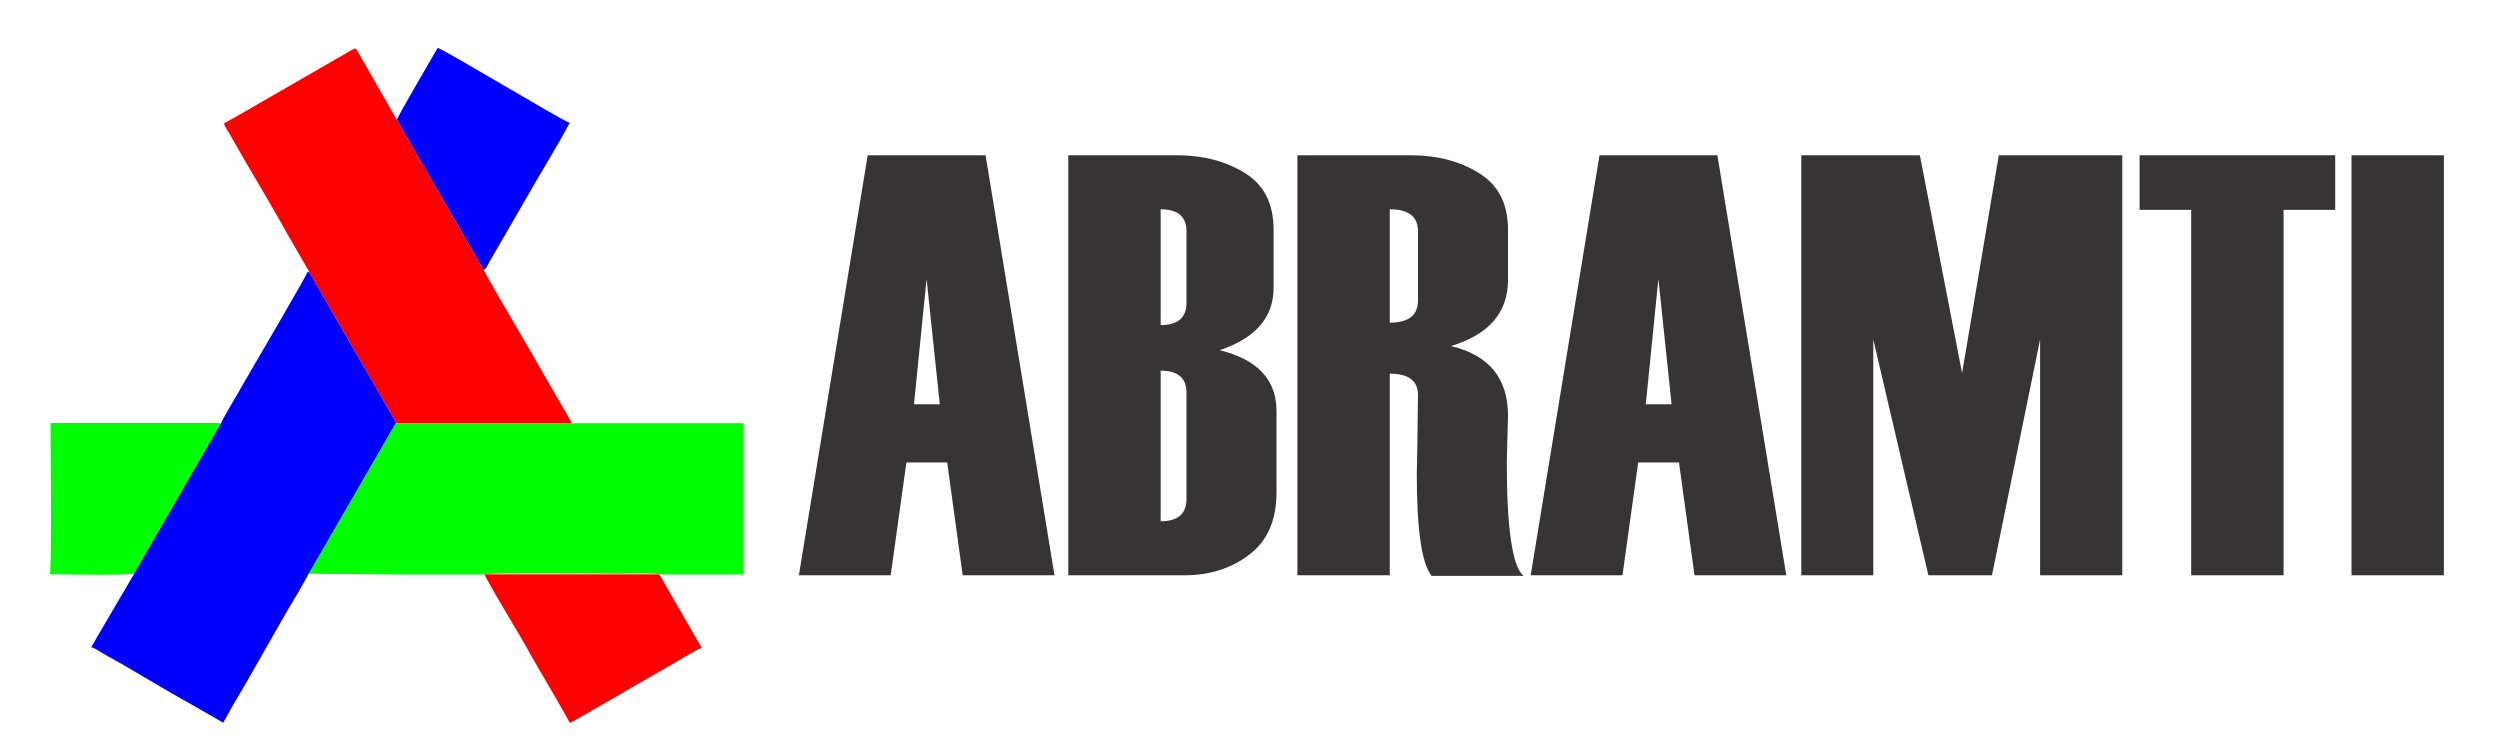
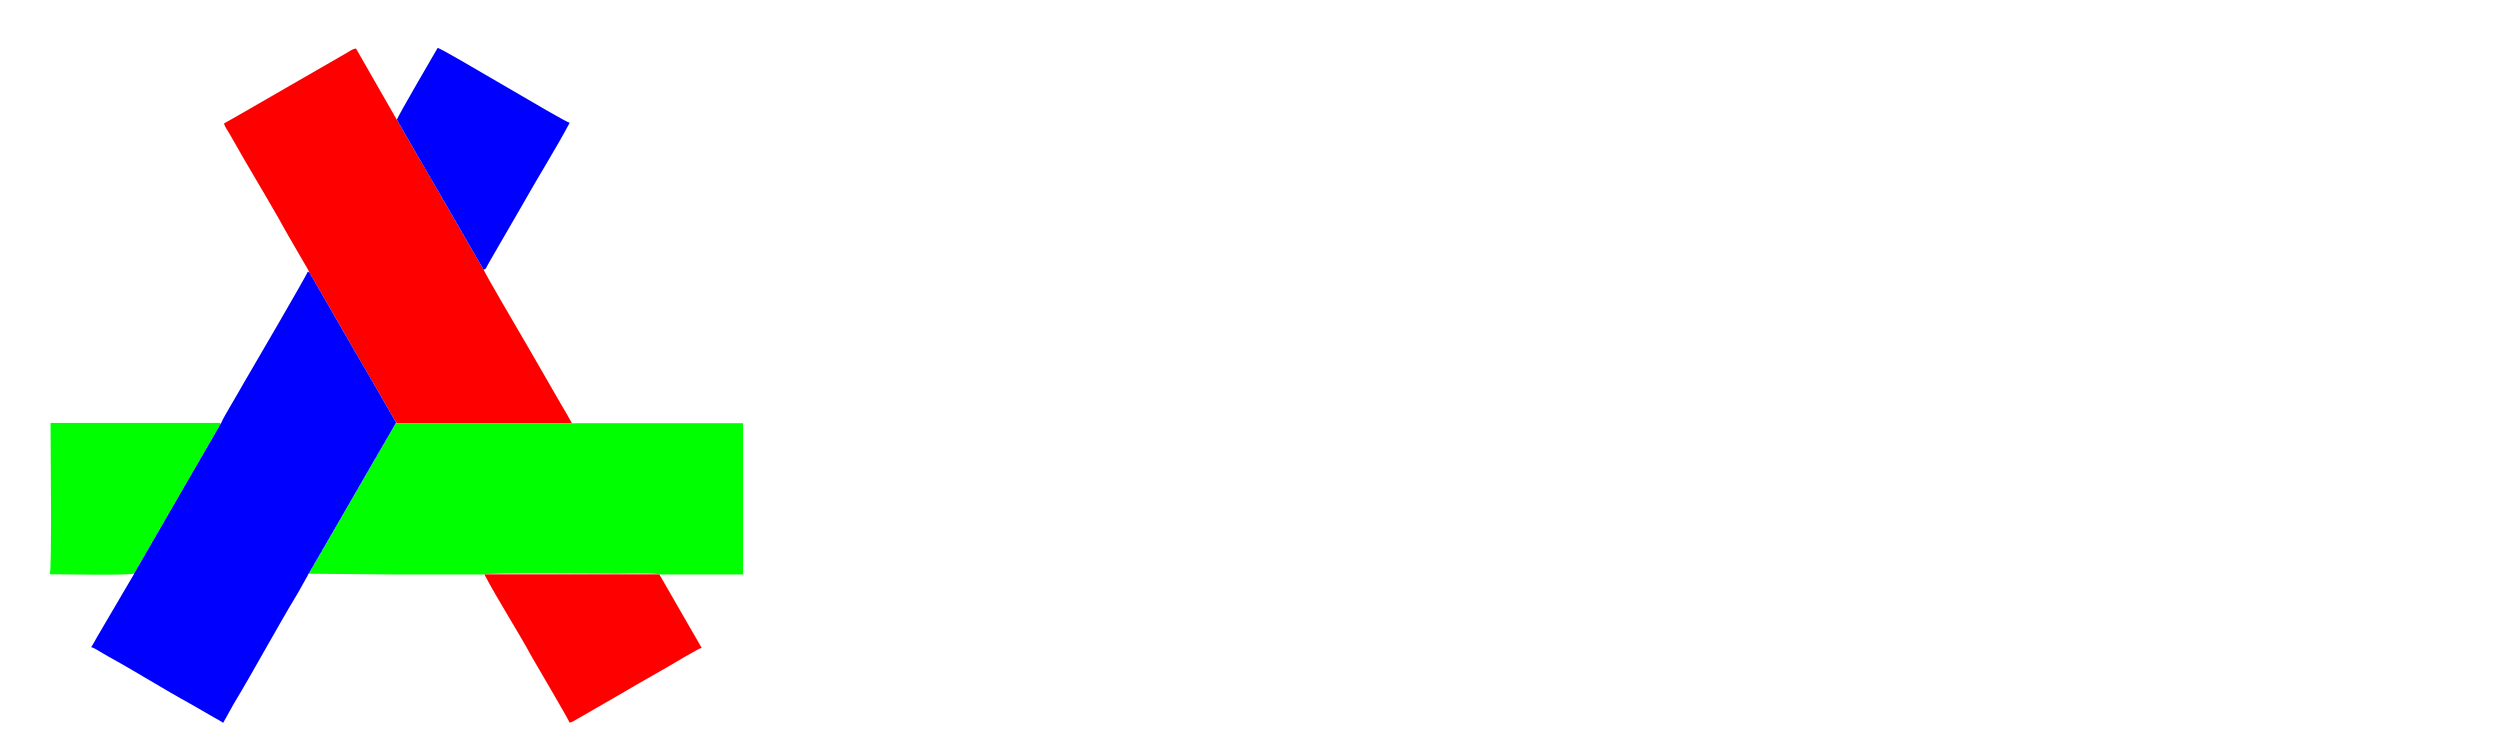
<svg xmlns="http://www.w3.org/2000/svg" xml:space="preserve" width="1905mm" height="575mm" version="1.1" style="shape-rendering:geometricPrecision; text-rendering:geometricPrecision; image-rendering:optimizeQuality; fill-rule:evenodd; clip-rule:evenodd" viewBox="0 0 190500 57500">
  <defs>
    <style type="text/css">
   
    .fil0 {fill:none}
    .fil4 {fill:blue}
    .fil3 {fill:lime}
    .fil2 {fill:red}
    .fil1 {fill:#373435;fill-rule:nonzero}
   
  </style>
  </defs>
  <g id="Borda1">
    <rect class="fil0" x="-6837.8" y="-7386.73" width="204547.47" height="72397.41" />
  </g>
  <g id="ABRAMTI">
-     <path class="fil1" d="M80352.12 43835.56l-6995.16 0 -1181.1 -8595.36 -3108.96 0 -1196.34 8595.36 -6995.16 0 5242.56 -32004 8983.98 0 5250.18 32004zm-8740.14 -13030.2l-1005.84 -9555.48 -960.12 9555.48 1965.96 0zm9791.7 13030.2l0 -32004 8290.56 0c1981.2,0 3703.32,449.58 5158.74,1348.74 1463.04,899.16 2194.56,2339.34 2194.56,4312.92l0 4442.46c0,2247.9 -1371.6,3825.24 -4107.18,4747.26 2887.98,716.28 4328.16,2255.52 4328.16,4625.34l0 6210.3c0,2110.74 -685.8,3695.7 -2065.02,4739.64 -1379.22,1051.56 -3025.14,1577.34 -4930.14,1577.34l-8869.68 0zm9006.84 -20764.5l0 -5448.3c0,-1120.14 -655.32,-1676.4 -1965.96,-1676.4l0 8823.96c1310.64,0 1965.96,-563.88 1965.96,-1699.26zm0 14950.44l0 -8100.06c0,-1120.14 -655.32,-1676.4 -1965.96,-1676.4l0 11475.72c1310.64,0 1965.96,-563.88 1965.96,-1699.26zm25687.02 5859.78l-7002.78 0c-754.38,-906.78 -1135.38,-3482.34 -1135.38,-7726.68l0 -45.72 38.1 -1920.24c38.1,-2667 53.34,-4023.36 53.34,-4084.32 0,-1089.66 -716.28,-1630.68 -2148.84,-1630.68l0 15361.92 -7040.88 0 0 -32004 8679.18 0c1981.2,0 3703.32,457.2 5166.36,1363.98 1470.66,906.78 2202.18,2339.34 2202.18,4297.68l0 3840.48c0,2484.12 -1447.8,4160.52 -4351.02,5036.82 2903.22,685.8 4351.02,2453.64 4351.02,5295.9l-91.44 3505.2c0,5120.64 426.72,8023.86 1280.16,8709.66zm-8046.72 -20993.1l0 -5265.42c0,-1120.14 -716.28,-1676.4 -2148.84,-1676.4l0 8641.08c1432.56,0 2148.84,-563.88 2148.84,-1699.26zm28064.46 20947.38l-6995.16 0 -1181.1 -8595.36 -3108.96 0 -1196.34 8595.36 -6995.16 0 5242.56 -32004 8983.98 0 5250.18 32004zm-8740.14 -13030.2l-1005.84 -9555.48 -960.12 9555.48 1965.96 0zm34343.34 13030.2l-6263.64 0 0 -17967.96 -3665.22 17967.96 -4846.32 0 -4198.62 -17967.96 0 17967.96 -5486.4 0 0 -32004 9037.32 0 3215.64 16603.98 2796.54 -16603.98 9410.7 0 0 32004zm16222.98 -27843.48l-3931.92 0 0 27843.48 -7040.88 0 0 -27843.48 -3931.92 0 0 -4160.52 14904.72 0 0 4160.52zm8282.94 27843.48l-7040.88 0 0 -32004 7040.88 0 0 32004z" />
    <path class="fil2" d="M23567.6 20765.78l56.52 56.52 0 56.51 56.51 56.5 56.52 113.03 56.51 113.03 56.52 56.52 0 56.49 56.5 56.52 56.51 113.03 50.79 56.52 0 56.52 62.25 56.49 0 56.52 56.51 56.51 56.52 113.04 56.49 56.51 0 56.5 56.52 56.51 56.52 113.04 56.51 113.03 56.52 56.5 0 56.51 56.52 56.52 56.49 113.03 50.79 56.52 0 56.49 62.24 56.52 0 56.52 56.52 56.51 56.52 113.03 50.77 56.5 0 56.52 62.24 56.51 0 56.52 56.51 56.52 56.52 113.01 56.52 56.51 0 56.52 56.51 56.52 56.52 113.03 56.49 113.01 56.52 56.52 0 56.51 56.52 56.52 56.51 113.01 50.77 56.52 0 56.51 62.27 56.52 0 56.52 56.49 56.51 56.52 113.02 56.51 56.51 0 56.52 56.52 56.51 56.52 113.02 56.51 113.03 56.5 56.52 0 56.51 56.52 56.52 56.51 113.01 50.77 56.52 0 56.51 62.26 56.52 0 56.52 56.52 56.49 56.5 113.03 56.51 56.52 0 56.52 56.52 56.51 56.52 113.01 56.51 113.04 56.52 56.51 0 56.52 56.49 56.49 56.52 113.04 50.79 56.51 0 56.52 62.24 56.52 0 56.49 56.52 56.52 56.52 113.03 56.49 56.52 0 56.51 56.52 56.5 0 56.52 56.51 56.51 56.52 113.03 56.52 56.52 0 56.5 56.51 56.51 56.5 113.04 56.51 113.03 56.52 56.49 0 56.52 56.52 56.52 56.51 113.03 50.77 56.52 0 56.49 62.25 56.52 0 56.51 56.51 56.52 56.52 113.03 56.51 56.5 0 56.51 56.52 56.52 56.52 113.03 56.49 113.02 56.52 56.51 0 56.52 56.52 56.51 56.51 113.04 50.77 56.49 0 56.52 62.26 56.52 0 56.51 56.5 56.52 56.52 113.01 56.51 56.52 0 56.51 56.52 56.52 56.52 113.03 56.51 113.01 56.5 56.52 0 56.52 56.51 56.51 56.52 113.01 50.77 56.52 0 56.52 62.26 56.51 0 56.52 56.52 56.52 56.49 113.01 56.52 56.51 0 56.52 56.52 56.52 56.51 113.01 56.52 113.03 56.52 56.52 0 56.51 56.49 56.52 56.52 113.01 56.51 113.03 56.52 56.52 0 56.52 56.52 56.49 56.51 113.04 50.77 56.51 0 56.52 62.24 56.51 0 56.5 56.52 56.52 56.52 113.03 56.51 56.52 0 56.51 56.52 56.5 56.5 113.03 56.51 113.03 56.52 56.52 0 56.49 56.51 56.52 56.52 56.52 13337.02 0c-261.9,-494.98 -534.02,-943.65 -823.84,-1436.66l-2542.26 -4408.84c-152.97,-252.64 -281.38,-476.78 -417.34,-712.91 -317.44,-551.43 -2881.03,-4912.97 -2941.58,-5139.75l-56.52 -56.51 0 -56.52 -56.5 -56.51 -56.51 -113.04 -56.52 -113.01 -56.52 -56.52 0 -56.51 -56.51 -56.52 -56.52 -113.01 -50.77 -56.52 0 -56.51 -62.24 -56.52 0 -56.52 -56.52 -56.51 -56.51 -113.01 -50.77 -56.52 0 -56.52 -62.27 -56.51 0 -56.52 -56.49 -56.49 -56.52 -113.04 -56.51 -56.51 0 -56.52 -56.52 -56.52 -56.52 -113.01 -56.51 -113.03 -56.5 -56.52 0 -56.51 -56.51 -56.5 -56.52 -113.03 -50.79 -56.52 0 -56.51 -62.24 -56.52 0 -56.5 -56.52 -56.51 -56.49 -113.03 -56.52 -56.52 0 -56.52 -56.52 -56.49 -56.51 -113.04 -56.52 -113.03 -56.52 -56.52 0 -56.49 -56.49 -56.52 -56.52 -113.03 -50.79 -56.52 0 -56.51 -62.24 -56.5 0 -56.51 -56.52 -56.52 -56.51 -113.03 -56.5 -56.52 0 -56.49 -56.52 -56.52 -56.51 -113.03 -56.52 -113.04 -56.51 -56.49 0 -56.52 -56.52 -56.51 -56.5 -113.04 -50.79 -56.51 0 -56.5 -62.24 -56.52 0 -56.51 -56.52 -56.52 -56.51 -113.03 -56.52 -56.5 0 -56.51 -56.49 -56.52 0 -56.52 -56.52 -56.51 -56.52 -113.01 -56.51 -56.52 0 -56.52 -56.52 -56.51 -56.52 -113.04 -56.49 -113.01 -56.52 -56.51 0 -56.52 -56.51 -56.52 -56.52 -113.01 -50.77 -56.51 0 -56.52 -62.26 -56.52 0 -56.51 -56.5 -56.52 -56.51 -113.01 -56.52 -56.52 0 -56.51 -56.52 -56.52 -56.51 -113.01 -56.52 -113.03 -56.49 -56.52 0 -56.52 -56.52 -56.51 -56.52 -113.02 -50.79 -56.51 0 -56.52 -62.24 -56.51 0 -56.52 -56.52 -56.5 -56.49 -113.03 -56.52 -56.52 0 -56.51 -56.51 -56.52 -56.52 -113.01 -56.52 -113.03 -56.51 -56.52 0 -56.52 -56.5 -56.49 -56.52 -113.03 -50.79 -56.52 0 -56.52 -62.24 -56.51 0 -56.5 -56.51 -56.51 -56.52 -113.04 -56.5 -56.51 0 -56.52 -56.51 -56.5 -56.52 -113.03 -56.52 -113.03 -56.51 -56.52 0 -56.49 -56.52 -56.52 -56.49 -113.03 -56.52 -113.03 -56.52 -56.5 0 -56.52 -56.51 -56.51 -56.52 -113.04 -50.77 -56.51 0 -56.5 -62.24 -56.51 0 -56.52 -56.52 -56.52 -56.51 -113.03 -56.52 -56.49 0 -56.52 -56.52 -56.52 -56.51 -113.03 -56.5 -113.01 -56.51 -56.52 0 -56.51 -56.52 -56.52 -56.52 -113.03 -50.77 -56.5 0 -56.51 -62.26 -56.52 0 -56.52 -56.5 -56.51 -56.51 -113.02 -56.52 -56.51 0 -56.52 -56.51 -56.51 -56.52 -113.04 -56.52 -113.01 -56.49 -56.52 0 -56.51 -56.52 -56.52 -3108.21 -5425.23c-261.16,21.74 -438.38,181.51 -658.76,301.97 -218.78,119.57 -392.24,224.17 -608.59,352.13l-7529.26 4338.44c-448.38,244.94 -816.91,479.38 -1262.67,715.25 57.88,248.54 240.76,479.24 371.73,702.01l1234.46 2156.3c912.74,1552.64 2422.07,4093.21 3273.29,5655.77l1223.91 2110.35c99.21,183.47 345.59,547.46 395.57,734.67zm26674.09 23000.73l-13337.05 0c1033.85,1953.86 2554.65,4324.68 3636.21,6310.06 143.28,263.04 266.16,448.1 415.29,714.96 229.1,409.99 2389.79,4061.49 2447.49,4277.56 258.7,-60.27 417.44,-197.49 641.03,-319.68 222.75,-121.75 402.11,-220.79 613.09,-347.62l2508.19 -1447.73c216.2,-127.9 389.89,-232.75 608.57,-352.15 246.57,-134.58 402.6,-243.13 641.28,-375.94l2514.9 -1441c237.86,-143 2296.33,-1368.72 2532.22,-1423.67l-3221.22 -5594.79z" />
    <path class="fil3" d="M30123.1 32294.4l-56.52 113.04 -56.51 56.49 0 56.52 -63.57 56.51 0 56.52c9.4,75.16 26.08,56.52 -49.45,56.52l-56.51 113.01 -56.52 56.52 0 56.51 -63.56 56.52 0 56.51c9.37,75.17 26.08,56.52 -49.47,56.52l-56.5 113.01 -56.51 56.52 0 56.52 -56.52 56.51 -56.52 113.01 -56.51 56.52 0 56.52 -56.52 56.51 0 56.52 -56.49 56.52 -56.52 113.01 -56.52 56.51 0 56.52 -63.56 56.52 0 56.51c9.37,75.17 26.08,56.5 -49.47,56.5l-56.52 113.03 -56.49 56.52 0 56.51 -56.52 56.52 -56.51 113.01 -56.52 56.52 0 56.51 -56.52 56.52 0 56.52 -56.51 56.49 -56.5 113.03 -56.51 56.52 0 56.52 -63.59 56.51 0 56.5c9.4,75.18 26.08,56.52 -49.45,56.52l-56.51 113.03 -56.52 56.51 0 56.52 -56.5 56.5 -56.51 113.03 -56.52 56.52 0 56.51 -56.51 56.52 0 56.49 -56.52 56.52 -56.52 113.03 -56.49 56.52 0 56.52 -63.59 56.49 0 56.52c9.4,75.16 26.08,56.51 -49.45,56.51l-56.51 113.04 -56.52 56.51 0 56.5 -63.56 56.51 0 56.52c9.37,75.16 26.08,56.52 -49.45,56.52l-56.52 113.03 -56.51 56.5 0 56.51 -56.52 56.52 -56.52 113.03 -56.51 56.52 0 56.49 -56.5 56.52 0 56.52 -56.51 56.51 -56.52 113.03 -56.52 56.5 0 56.52 -63.56 56.51 0 56.52c9.38,75.16 26.08,56.52 -49.47,56.52l-56.49 113.01 -56.52 56.51 0 56.52 -56.52 56.52 -56.51 113.03 -56.52 56.49 0 56.52 -56.52 56.52 0 56.51 -56.49 56.52 -56.52 113.01 -56.51 56.52 0 56.51 -63.57 56.52 0 56.52c9.38,75.16 26.08,56.51 -49.47,56.51l-56.51 113.01 -56.5 56.52 0 56.52 -56.52 56.51 -56.51 113.02 -56.52 56.51 0 56.52 -56.51 56.51 0 56.52 -56.52 56.52 -56.5 113.01 -56.51 56.52 0 56.51 -63.59 56.52 0 56.51c9.4,75.17 26.08,56.5 -49.45,56.5l-56.51 113.03 -56.52 56.52 0 56.52 -63.56 56.51 0 56.5c9.39,75.18 26.08,56.51 -49.45,56.51l-56.52 56.52 0 56.52 -56.51 56.51 0 56.52 -56.52 56.49 -56.52 113.04 -56.49 56.51 0 56.52 -63.59 56.52 0 56.49c9.4,75.19 26.08,56.52 -49.44,56.52l-56.52 113.03 -56.52 56.52 0 56.51 -63.56 56.5 0 56.51c9.38,75.17 26.08,56.52 -49.45,56.52l-56.51 113.03 -56.52 56.52 0 56.5 -56.52 56.51 -56.51 113.04 -56.52 56.51 0 56.52 -56.49 56.49 0 56.52 -56.52 56.52 -56.52 113.03 -56.51 56.52 0 56.49 -63.57 56.52 0 56.51c9.38,75.17 26.08,56.52 -49.47,56.52l-56.49 113.03 -56.52 56.5 0 56.51 -56.51 56.52 -56.52 113.03 -56.52 56.52 0 56.49 -56.51 56.52 0 56.52 -56.5 56.51 -56.52 113.04 -56.51 56.49 0 56.52 -63.57 56.51 0 56.52c9.38,75.16 26.08,56.52 -49.46,56.52l-56.52 113.01 -56.5 56.52 6668.51 56.51c2241.67,0 4483.36,0 6725.03,0 227.95,-144.62 9387.47,-56.51 10002.79,-56.51 299.03,0 3002.23,-53.04 3294.98,39.3 9.31,2.92 27.21,9.57 39.28,17.21l6385.95 0 0 -11528.62 -12319.88 -0.07c-132.77,-0.19 -268.55,-2.5 -401,1.11 -62.37,1.69 -150.39,9.02 -204.7,9.44l-128.91 -10.48 -13337.02 0 -56.52 0 -56.51 56.51zm-19892.52 11415.6l0 -56.52 56.51 -56.5 56.5 -113.03 56.51 -56.52 0 -56.51 56.52 -56.52 0 -56.49 56.52 -56.52 56.51 -113.03 56.52 -56.52 0 -56.52 63.57 -56.49 0 -56.52c-9.4,-75.16 -26.08,-56.51 49.44,-56.51l56.52 -113.04 56.51 -56.51 0 -56.5 56.52 -56.51 56.52 -113.04 56.49 -56.51 0 -56.52 56.52 -56.49 0 -56.52 56.52 -56.52 56.51 -113.03 56.52 -56.52 0 -56.49 63.56 -56.52 0 -56.51c-9.39,-75.17 -26.08,-56.52 49.45,-56.52l56.52 -113.03 56.51 -56.5 0 -56.52 63.57 -56.51 0 -56.52c-9.38,-75.16 -26.08,-56.52 49.47,-56.52l56.51 -113.01 56.5 -56.51 0 -56.52 56.51 -56.52 56.52 -113.03 56.52 -56.49 0 -56.52 56.51 -56.52 0 -56.51 56.52 -56.52 56.49 -113.01 56.52 -56.52 0 -56.51 63.57 -56.52 0 -56.52c-9.38,-75.16 -26.08,-56.51 49.46,-56.51l56.52 -113.01 56.52 -56.52 0 -56.52 56.49 -56.51 56.52 -113.02 56.51 -56.51 0 -56.52 56.52 -56.51 0 -56.52 56.52 -56.52 56.51 -113.01 56.5 -56.52 0 -56.51 63.58 -56.52 0 -56.51c-9.39,-75.17 -26.07,-56.5 49.45,-56.5l56.52 -113.03 56.51 -56.52 0 -56.52 56.52 -56.51 56.5 -113.01 56.51 -56.52 0 -56.52 56.52 -56.51 0 -56.52 56.52 -56.49 56.51 -113.04 56.52 -56.51 0 -56.52 63.56 -56.52 0 -56.49c-9.4,-75.19 -26.08,-56.52 49.45,-56.52l56.52 -113.03 56.51 -56.52 0 -56.51 63.57 -56.5 0 -56.51c-9.38,-75.17 -26.08,-56.52 49.47,-56.52l56.49 -113.03 56.52 -56.52 0 -56.5 56.51 -56.51 56.52 -113.03 56.52 -56.52 0 -56.52 56.51 -56.49 0 -56.52 56.5 -56.52 56.51 -113.03 56.52 -56.51 0 -56.5 63.57 -56.52 0 -56.51c-9.38,-75.17 -26.08,-56.52 49.46,-56.52l56.52 -113.03 56.49 -56.5 0 -56.51 56.52 -56.52 56.52 -113.03 56.51 -56.52 0 -56.49 56.52 -56.52 0 -56.52 56.52 -56.51 56.49 -113.04 56.52 -56.49 0 -56.52 63.56 -56.51 0 -56.52c-9.37,-75.16 -26.08,-56.52 49.47,-56.52l56.52 -113.01 56.51 -56.52 0 -56.51 56.5 -56.52 56.52 -113.03 56.51 -56.5 0 -56.51 56.52 -56.52 0 -56.52 56.51 -56.51 56.52 -113.01 56.5 -56.52 0 -56.52 63.58 -56.51 0 -56.52c-9.4,-75.16 -26.08,-56.52 49.45,-56.52l56.52 -113.01 56.51 -56.51 0 -56.52 63.57 -56.52 0 -56.51c-9.4,-75.17 -26.08,-56.5 49.44,-56.5l56.52 -56.51 0 -56.52 56.52 -56.52 0 -56.51 56.51 -56.52 56.52 -113.01 56.52 -56.52 0 -56.51 63.56 -56.52 0 -56.52c-9.4,-75.16 -26.08,-56.49 49.45,-56.49l56.51 -113.03 56.52 -56.52 0 -56.52 63.56 -56.51 0 -56.5c-9.37,-75.18 -26.07,-56.52 49.47,-56.52l56.5 -113.03 56.51 -56.51 0 -56.52 56.52 -56.5 56.52 -113.03 56.51 -56.52 0 -56.51 56.52 -56.52 0 -56.49 56.49 -56.52 0 -113.03 -12941.42 0c0,1333.58 113.78,11173.7 -56.52,11528.62 873.21,0 6110.22,102.91 6442.47,-56.51z" />
    <path class="fil4" d="M30236.13 9124.12l56.52 56.52 0 56.51 56.49 56.52 56.52 113.01 56.52 113.04 56.51 56.51 0 56.52 56.52 56.51 56.51 113.02 56.5 56.51 0 56.52 62.26 56.52 0 56.51 50.77 56.5 56.52 113.03 56.52 56.52 0 56.51 56.51 56.52 56.5 113.01 56.51 113.03 56.52 56.52 0 56.52 56.52 56.49 56.51 113.03 56.52 56.52 0 56.52 62.24 56.51 0 56.5 50.77 56.51 56.52 113.04 56.51 56.51 0 56.52 56.52 56.5 56.52 113.03 56.49 113.03 56.52 56.52 0 56.49 56.51 56.52 56.52 113.03 56.52 113.03 56.51 56.5 0 56.52 56.5 56.51 56.52 113.04 56.51 56.51 0 56.5 62.24 56.51 0 56.52 50.79 56.52 56.52 113.03 56.5 56.49 0 56.52 56.51 56.52 56.52 113.03 56.52 113.01 56.51 56.52 0 56.51 56.52 56.52 56.49 113.03 56.52 56.5 0 56.52 62.24 56.51 0 56.52 50.79 56.51 56.52 113.02 56.52 56.51 0 56.52 56.49 56.52 56.52 113.03 56.51 113.01 56.52 56.52 0 56.51 56.52 56.52 56.51 113.01 56.5 56.52 0 56.51 62.26 56.52 0 56.52 50.77 56.51 56.52 113.01 56.51 56.52 0 56.52 56.52 56.51 56.49 113.01 56.52 113.04 56.52 56.51 0 56.52 56.51 56.52 56.52 113.01 56.52 56.51 0 56.52 56.49 56.52 0 56.51 56.52 56.5 56.51 113.03 56.52 56.52 0 56.51 62.24 56.52 0 56.5 50.79 56.51 56.5 113.04 56.52 56.51 0 56.52 56.51 56.49 56.52 113.04 56.51 113.03 56.52 56.52 0 56.49 56.5 56.52 56.51 113.03 56.52 56.52 0 56.51 62.24 56.5 0 56.51 50.79 56.52 56.52 113.03 56.49 56.52 0 56.49 56.52 56.52 56.52 113.03 56.51 113.04 56.52 56.49 0 56.52 56.52 56.52 56.49 113.03 56.52 56.51 0 56.5 62.24 56.52 0 56.51 50.79 56.52 56.52 113.03 56.51 56.5 0 56.51 56.5 56.52 56.51 113.03 56.52 113.01 56.52 56.52 0 56.52 56.51 56.51 56.52 113.04 56.49 56.49 0 56.52 62.27 56.51 0 56.52 50.77 56.52 56.51 113.01 56.52 56.51 0 56.52 62.24 56.52 0 56.51 50.77 56.52 56.52 113.01 56.51 56.52 0 56.51 56.52 56.52 56.52 113.01 56.51 113.04 56.5 56.51 0 56.52 56.52 56.51c232.36,-62.04 155.51,-121.14 455.33,-618.41l2444.24 -4224.27c1104.23,-1976.02 2656.27,-4457.64 3655.93,-6346.86 -504.02,-117.44 -9554.29,-5590.15 -10059.29,-5707.82 -74.56,140.93 -3040.46,5190.95 -3108.21,5481.75zm-13450.08 23226.8l-56.49 56.52 0 56.49 -56.52 56.52 0 56.51 -56.51 56.52 -56.52 113.03 -56.52 56.5 0 56.52 -56.51 56.51 -56.5 113.03 -49.47 56.52 0 56.5 -63.56 56.51 0 56.52 -56.52 56.52 -56.51 113.03 -49.45 56.49 0 56.52 -63.56 56.52 0 56.51 -56.52 56.52 -56.52 113.01 -56.51 56.52 0 56.51 -56.52 56.52 0 56.52 -56.52 56.51 -49.44 56.5 0 56.51 -63.57 56.52 0 56.52 -56.51 56.51 -56.52 113.01 -49.45 56.52 0 56.52 -63.58 56.51 0 56.52 -56.5 56.52 -56.52 113.01 -56.51 56.51 0 56.52 -56.52 56.52 0 56.51 -56.51 56.5 -56.52 113.03 -56.5 56.52 0 56.51 -56.51 56.52 -56.52 113.01 -49.47 56.52 0 56.52 -63.56 56.51 0 56.52 -56.52 56.49 -56.49 113.04 -56.52 56.51 0 56.52 -56.52 56.52 0 56.49 -56.51 56.52 -56.52 113.03 -56.52 56.52 0 56.51 -56.49 56.5 -56.52 113.03 -49.46 56.52 0 56.51 -63.57 56.52 0 56.5 -56.52 56.51 -56.51 113.03 -56.5 56.52 0 56.52 -56.51 56.49 0 56.52 -56.52 56.52 -56.52 113.03 -56.51 56.51 0 56.5 -56.52 56.52 -56.49 113.03 -49.47 56.52 0 56.51 -63.57 56.5 0 56.51 -56.51 56.52 -56.52 113.03 -49.45 56.52 0 56.49 -63.56 56.52 0 56.52 -56.52 56.51 -56.51 113.04 -56.52 56.49 0 56.52 -56.52 56.51 0 56.52 -56.51 56.52 -56.5 113.01 -56.52 56.51 0 56.52 -56.51 56.52 -56.52 113.03 -49.45 56.5 0 56.51 -63.58 56.52 0 56.51 -56.5 56.52 -56.51 113.01 -56.52 56.52 0 56.52 -56.52 56.51 0 56.52 -56.51 56.51 -56.52 113.02 -56.49 56.51 0 56.52 -56.52 56.52 -56.52 113.01 -49.46 56.51 0 56.52 -63.57 56.52 0 56.51 -56.52 56.52 -56.49 113.01 -56.52 56.52 0 56.51 -56.51 56.52 0 56.52 -56.52 56.49 -56.52 113.03 -56.51 56.52 0 56.52 -56.5 56.51 -56.51 113.01 -49.47 56.52 0 56.52 -63.57 56.51 0 56.52 -56.51 56.5 -56.52 113.03 -49.45 56.52 0 56.51 -63.56 56.52 0 56.49 -56.52 56.52 -56.51 113.03 -56.52 56.52 0 56.52 -56.52 56.49 0 56.52 -56.49 56.51 -56.52 113.04 -56.52 56.51 0 56.5 -56.51 56.51 -56.52 113.04 -49.44 56.51 0 56.52 -63.57 56.49 0 56.52 -56.52 56.52 -56.51 113.03 -56.52 56.52 0 56.49 -56.52 56.52 0 56.51 -56.51 56.52 -56.5 113.03 -56.51 56.5 0 56.52 -2862.78 4879.48c-136.59,250.74 -269.81,498.5 -414.98,715.3 223.88,52.16 428.55,204.43 639.11,321.61 238.71,132.83 394.74,241.33 641.28,375.94 1997.77,1090.6 4273.81,2525.47 6272.94,3616.81l1864.92 1073.75c221.15,120.72 450.36,248.52 641.05,376.2l787.94 -1416.07c1640.69,-2720.86 3264.48,-5766.53 4909.56,-8483.98l731.4 -1303.08c5.54,-11.85 12.18,-27.6 17.41,-39.09l52.67 -116.87 56.5 -56.52 56.52 -113.01 49.46 -56.52 0 -56.52 63.57 -56.51 0 -56.52 56.51 -56.49 56.52 -113.04 56.5 -56.51 0 -56.52 56.51 -56.52 0 -56.49 56.52 -56.52 56.52 -113.03 56.51 -56.52 0 -56.51 56.52 -56.5 56.49 -113.03 49.47 -56.52 0 -56.51 63.57 -56.52 0 -56.49 56.51 -56.52 56.52 -113.03 56.52 -56.52 0 -56.52 56.49 -56.49 0 -56.52 56.52 -56.51 56.51 -113.04 56.52 -56.51 0 -56.5 56.52 -56.52 56.51 -113.03 49.45 -56.52 0 -56.51 63.56 -56.5 0 -56.51 56.52 -56.52 56.52 -113.03 49.44 -56.52 0 -56.49 63.59 -56.52 0 -56.52 56.49 -56.51 56.52 -113.04 56.52 -56.49 0 -56.52 56.51 -56.51 0 -56.52 56.52 -56.52 49.45 -56.51 0 -56.5 63.56 -56.51 0 -56.52 56.52 -56.52 56.51 -113.03 49.45 -56.5 0 -56.51 63.59 -56.52 0 -56.51 56.51 -56.52 56.5 -113.01 56.52 -56.52 0 -56.52 56.51 -56.51 0 -56.52 56.52 -56.51 56.51 -113.02 56.52 -56.51 0 -56.52 56.5 -56.52 56.51 -113.01 49.47 -56.51 0 -56.52 63.57 -56.52 0 -56.51 56.51 -56.52 56.52 -113.01 56.49 -56.52 0 -56.51 56.52 -56.52 0 -56.52 56.52 -56.49 56.51 -113.03 56.52 -56.52 0 -56.52 56.52 -56.51 56.49 -113.01 49.47 -56.52 0 -56.52 63.56 -56.51 0 -56.52 56.52 -56.5 56.52 -113.03 56.51 -56.51 0 -56.52 56.5 -56.52 0 -56.49 56.51 -56.52 56.52 -113.03 56.52 -56.52 0 -56.51 56.51 -56.5 56.52 -113.03 49.45 -56.52 0 -56.52 63.56 -56.51 0 -56.5 56.52 -56.51 56.51 -113.04 49.45 -56.51 0 -56.52 63.59 -56.49 0 -56.52 56.49 -56.52 56.52 -113.03 56.52 -56.52 0 -56.49 56.51 -56.52 0 -56.51 56.52 -56.52 56.51 -113.03 56.5 -56.5 0 -56.52 56.52 -56.51 56.51 -113.03 49.45 -56.52 0 -56.5 63.59 -56.51 0 -56.52 56.51 -56.52 56.5 -113.03 56.51 -56.49 0 -56.52 56.52 -56.52 0 -56.51 56.52 -56.52 56.51 -113.01 56.52 -56.52 0 -56.51 56.49 -56.52 56.52 -113.03 49.47 -56.5 0 -56.51 63.56 -56.52 0 -56.52 56.52 -56.51 56.52 -113.01 56.49 -56.52 0 -56.52 56.52 -56.51 0 -56.52 56.51 -56.52 56.52 -113.01 56.52 -56.51 0 -56.52 56.51 -56.52 56.5 -113.01 49.47 -56.52 0 -56.51 63.56 -56.52 0 -56.51 56.52 -56.52 56.51 -113.01 49.45 -56.52 0 -56.52 63.57 -56.51 0 -56.52 56.51 -56.49 56.52 -113.04 56.51 -56.51 0 -56.52 -56.51 -56.52 0 -56.49 -56.52 -56.52 -56.51 -113.03 -56.5 -113.03 -56.52 -56.5 0 -56.51 -56.51 -56.52 -56.52 -113.03 -56.52 -56.52 0 -56.5 -62.24 -56.51 0 -56.52 -50.77 -56.51 -56.51 -113.04 -56.52 -56.49 0 -56.52 -56.52 -56.52 -56.51 -113.03 -56.52 -113.01 -56.49 -56.52 0 -56.51 -56.52 -56.52 -56.52 -113.03 -56.51 -113.01 -56.52 -56.52 0 -56.52 -56.52 -56.51 -56.49 -113.01 -56.52 -56.52 0 -56.52 -62.26 -56.51 0 -56.52 -50.77 -56.52 -56.52 -113.01 -56.51 -56.51 0 -56.52 -56.5 -56.52 -56.51 -113.01 -56.52 -113.03 -56.52 -56.52 0 -56.51 -56.51 -56.52 -56.52 -113.01 -56.5 -56.52 0 -56.51 -62.26 -56.52 0 -56.52 -50.77 -56.49 -56.51 -113.04 -56.52 -56.51 0 -56.52 -56.52 -56.51 -56.49 -113.02 -56.52 -113.03 -56.52 -56.52 0 -56.51 -56.51 -56.5 -56.52 -113.03 -56.51 -56.52 0 -56.51 -62.25 -56.52 0 -56.49 -50.77 -56.52 -56.51 -113.03 -56.52 -56.52 0 -56.52 -56.52 -56.49 -56.51 -113.03 -56.5 -113.04 -56.51 -56.51 0 -56.5 -56.52 -56.52 -56.52 -113.03 -56.51 -56.51 0 -56.52 -56.52 -56.5 0 -56.51 -56.49 -56.52 -56.52 -113.03 -56.52 -56.52 0 -56.49 -62.24 -56.52 0 -56.52 -50.79 -56.51 -56.52 -113.04 -56.49 -56.49 0 -56.52 -56.52 -56.51 -56.51 -113.04 -56.52 -113.01 -56.52 -56.51 0 -56.52 -56.51 -56.52 -56.5 -113.03 -56.52 -56.49 0 -56.52 -62.26 -56.52 0 -56.51 -50.77 -56.52 -56.51 -113.01 -56.52 -56.52 0 -56.51 -56.5 -56.52 -56.51 -113.03 -56.52 -113.02 -56.52 -56.51 0 -56.52 -56.51 -56.51 -56.52 -113.02 -56.49 -56.51 0 -56.52 -62.27 -56.52 0 -56.51 -50.77 -56.52 -56.51 -113.01 -56.52 -56.52 0 -56.51 -56.52 -56.52 -56.49 -113.01 -56.52 -113.03 -56.51 -56.52 0 -56.52 -56.52 -56.51 -56.52 -113.01 -56.51 -56.52 0 -56.52 -62.24 -56.51 0 -56.52 -50.77 -56.5 -56.52 -113.03 -56.52 -56.51 0 -56.52 -62.24 -56.52 0 -56.49 -50.79 -56.52 -56.49 -113.03 -56.52 -56.52 0 -56.51 -56.52 -56.5 -56.51 -113.03 -56.52 -113.04 -56.52 -56.51 0 -56.5 -56.49 -56.51 -56.52 -113.04 -56.51 -56.51 0 -56.52 -62.25 -56.49 0 -56.52 -50.79 -56.52 -56.51 -113.03 -56.5 -56.52 0 -56.49 -56.52 -56.52 -56.51 -113.03 -56.52 -113.03 -56.51 -56.5 0 -56.51 -56.52 -56.52 -110.04 -61.34c-63.68,262.97 -4423.51,7708.4 -4577.6,7976.05 -148.96,258.75 -289.48,482.85 -435.64,751.14 -311.61,572 -1357.53,2285.2 -1536.2,2702.26 -36.71,85.69 -10.25,39.45 -52.93,116.62 -41.03,74.2 -30.92,56.43 -69.14,100.41z" />
  </g>
</svg>